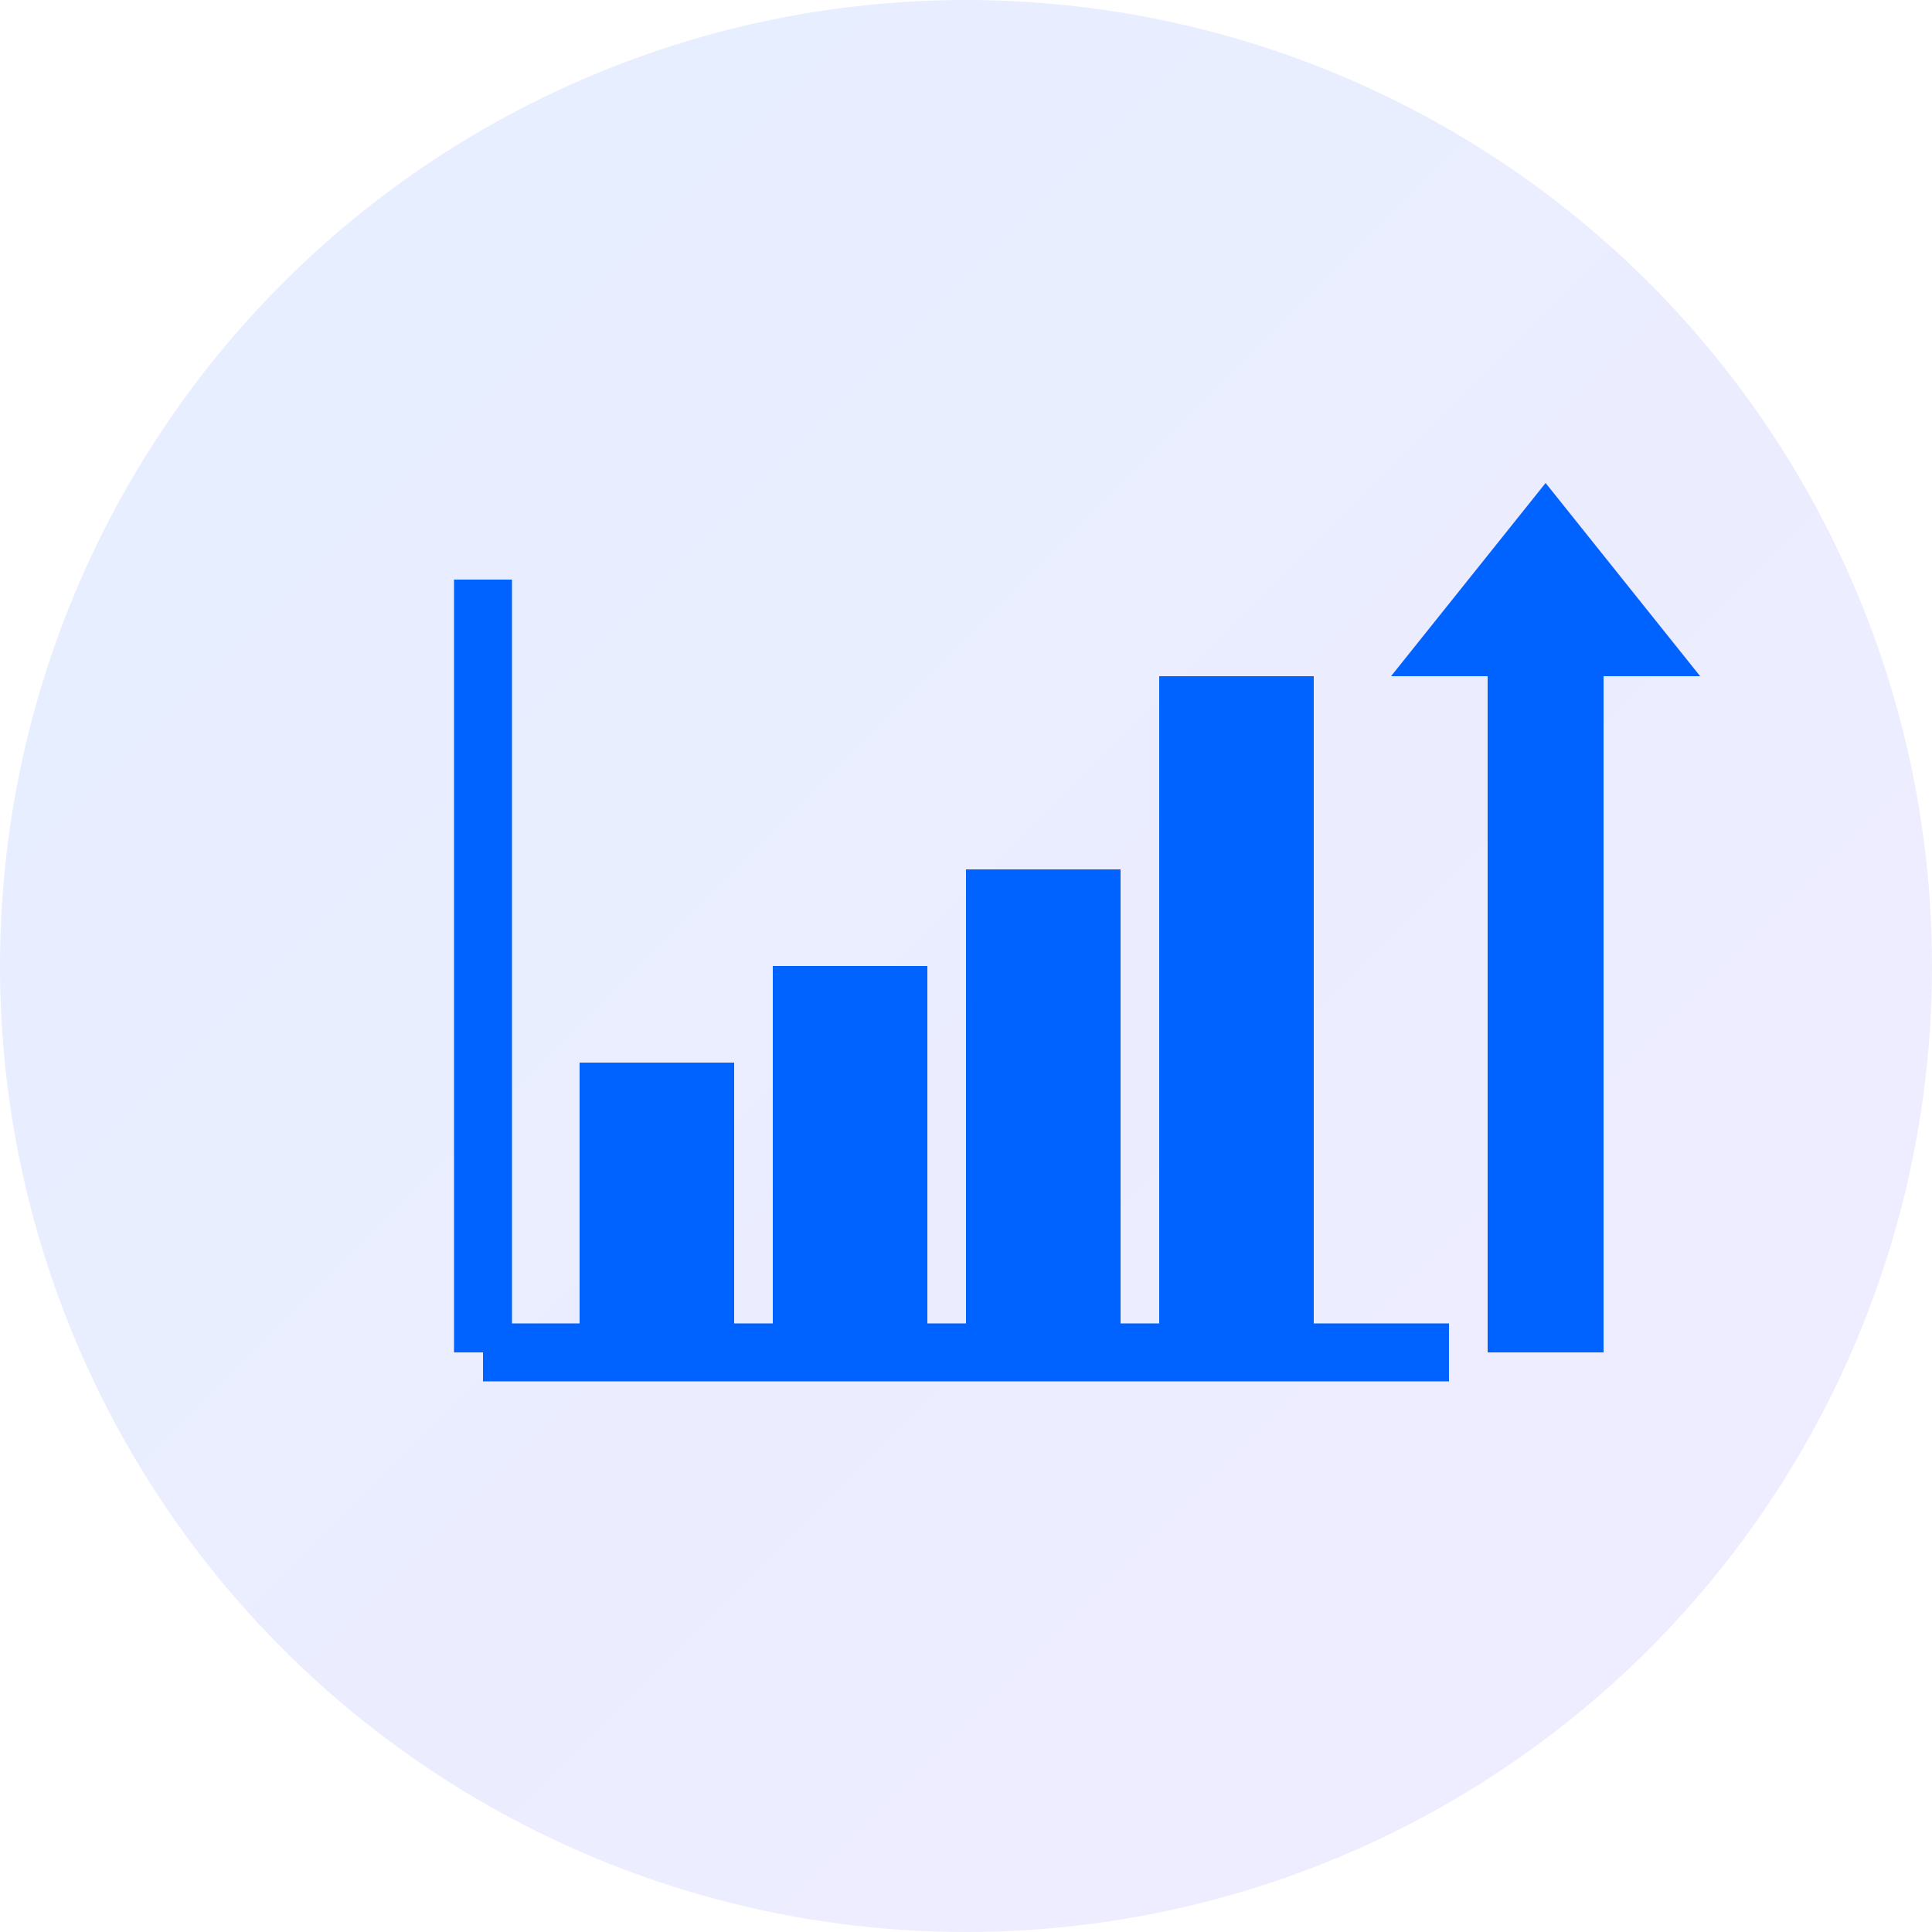
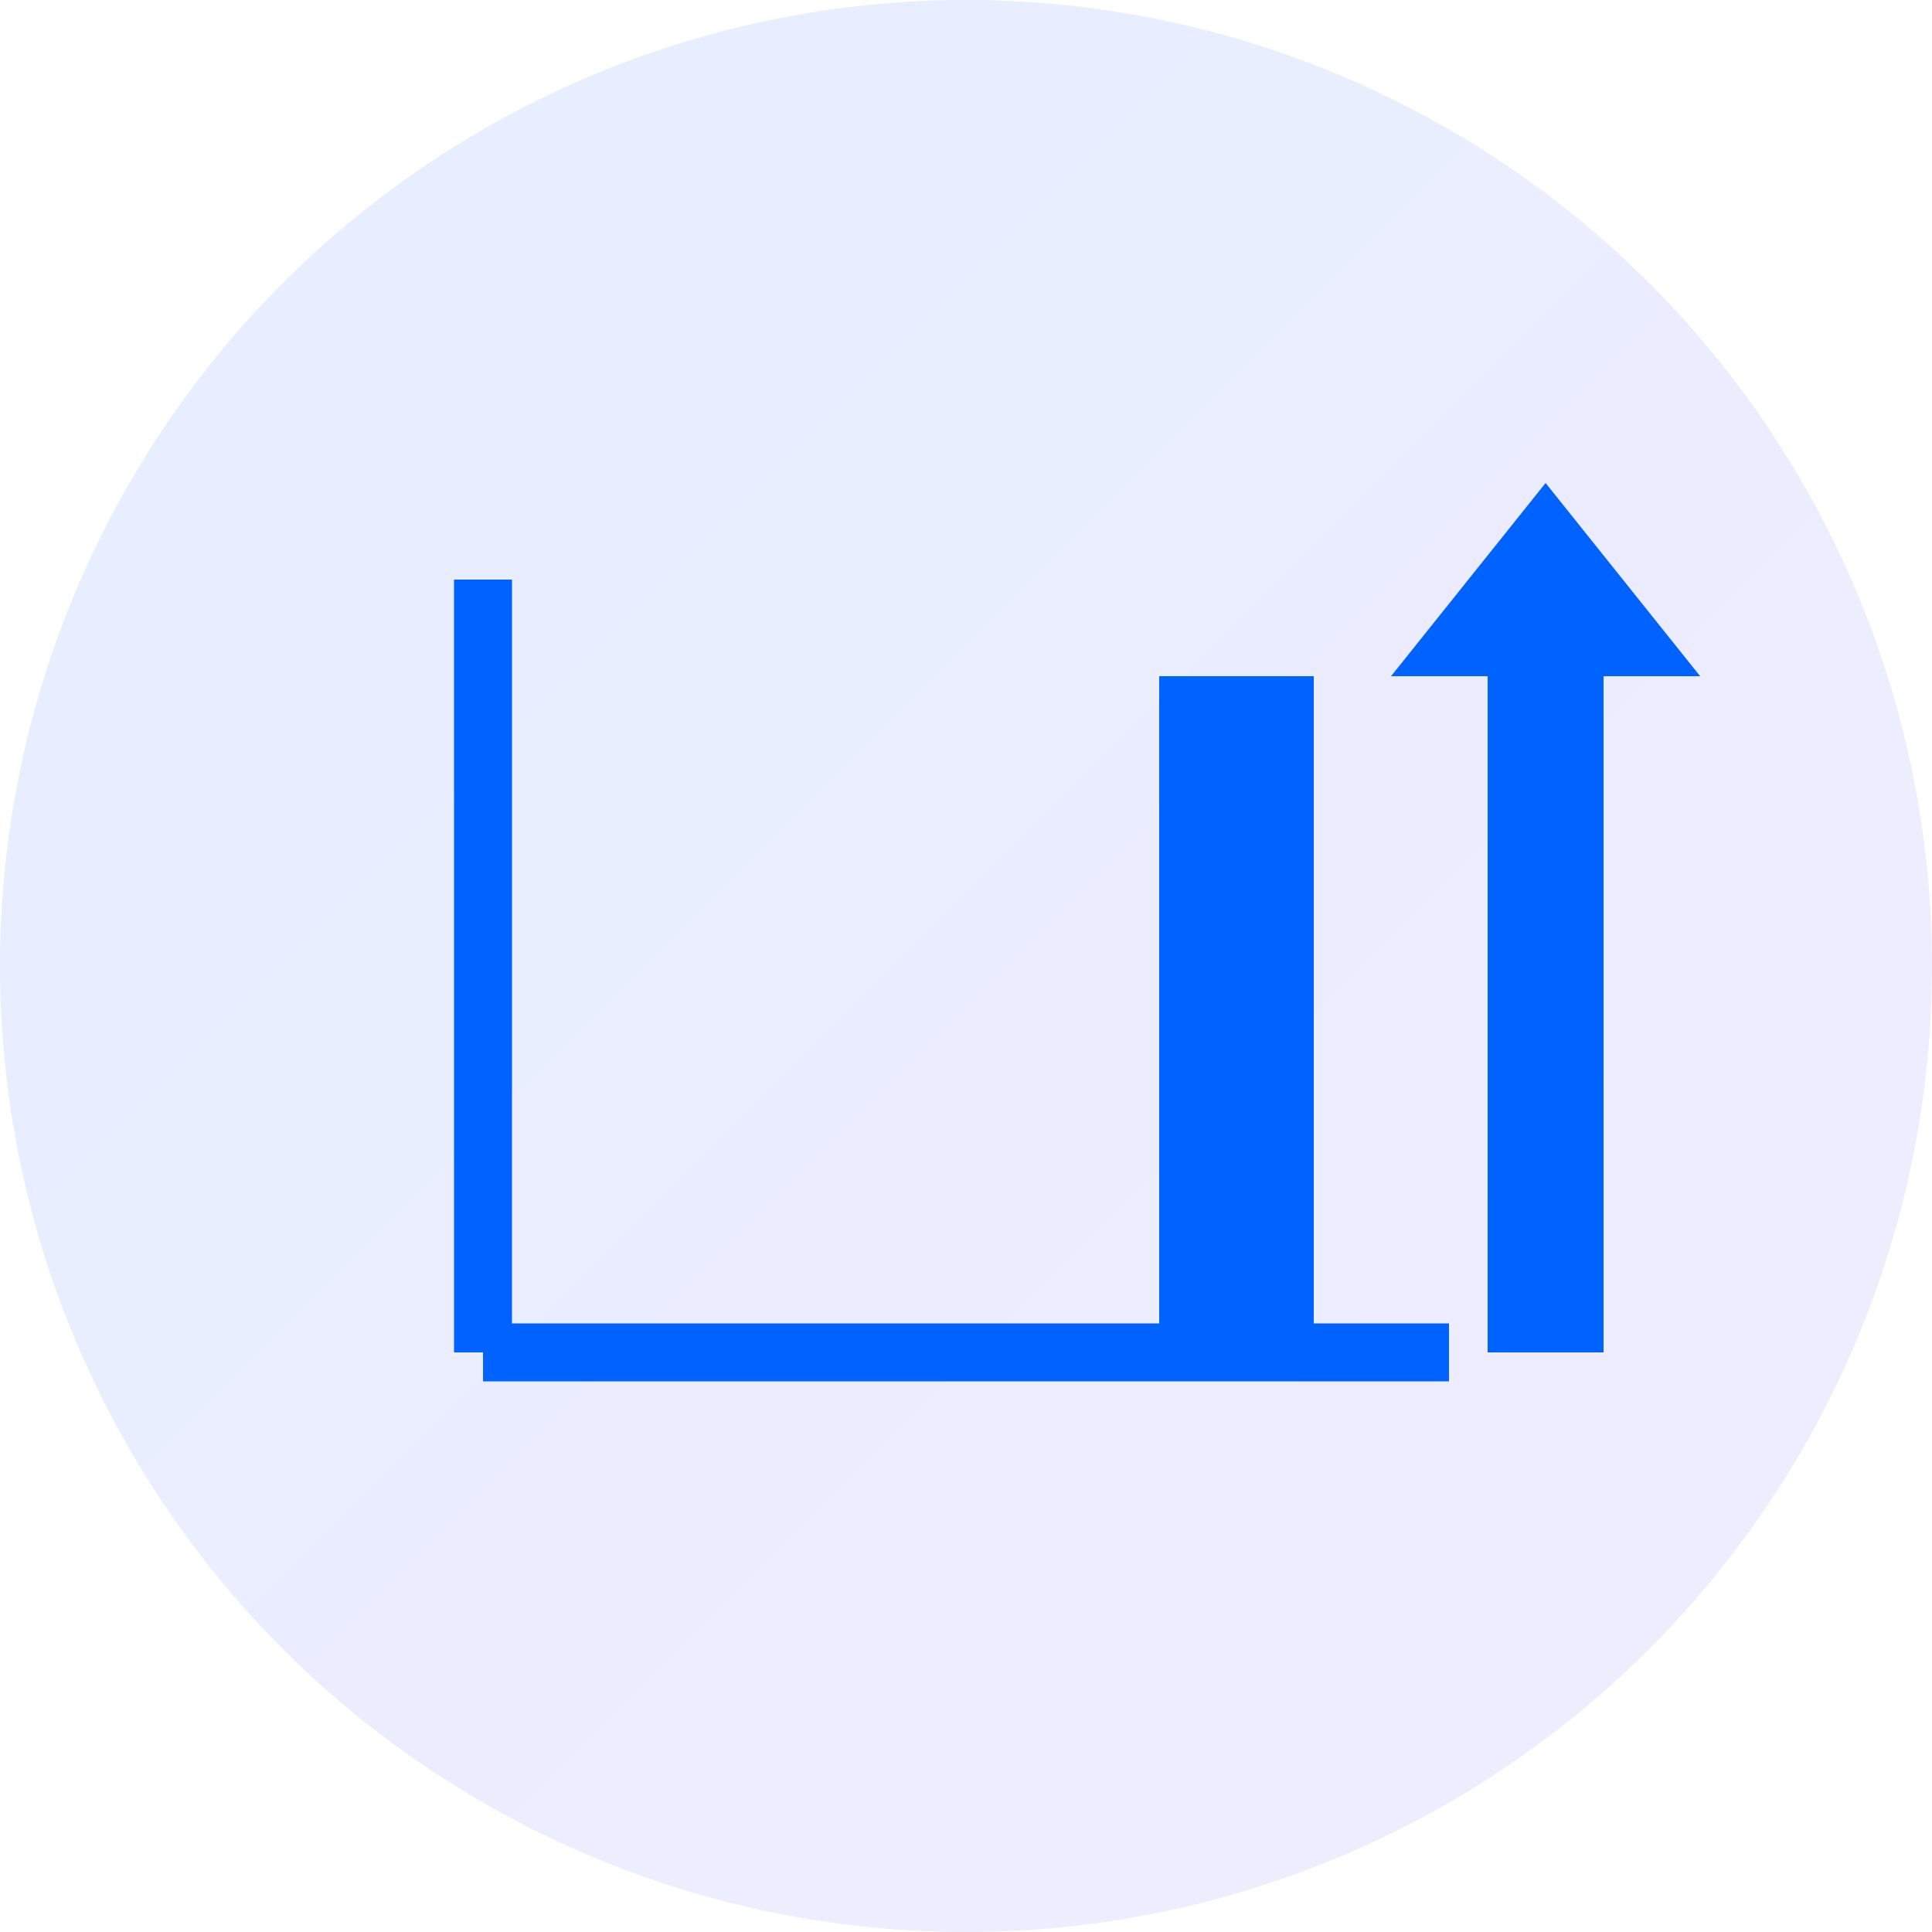
<svg xmlns="http://www.w3.org/2000/svg" width="100" height="100" viewBox="0 0 100 100">
  <defs>
    <linearGradient id="scale-grad" x1="0%" y1="0%" x2="100%" y2="100%">
      <stop offset="0%" style="stop-color:#0062ff;stop-opacity:0.1" />
      <stop offset="100%" style="stop-color:#6c47ff;stop-opacity:0.1" />
    </linearGradient>
  </defs>
  <circle cx="50" cy="50" r="50" fill="url(#scale-grad)" />
  <g transform="translate(50, 50)" fill="#0062ff">
    <line x1="-25" y1="20" x2="25" y2="20" stroke="#0062ff" stroke-width="3" />
    <line x1="-25" y1="20" x2="-25" y2="-20" stroke="#0062ff" stroke-width="3" />
-     <rect x="-20" y="5" width="8" height="15" />
-     <rect x="-10" y="0" width="8" height="20" />
-     <rect x="0" y="-5" width="8" height="25" />
    <rect x="10" y="-15" width="8" height="35" />
    <polygon points="22,-15 30,-25 38,-15 33,-15 33,20 27,20 27,-15" />
  </g>
</svg>